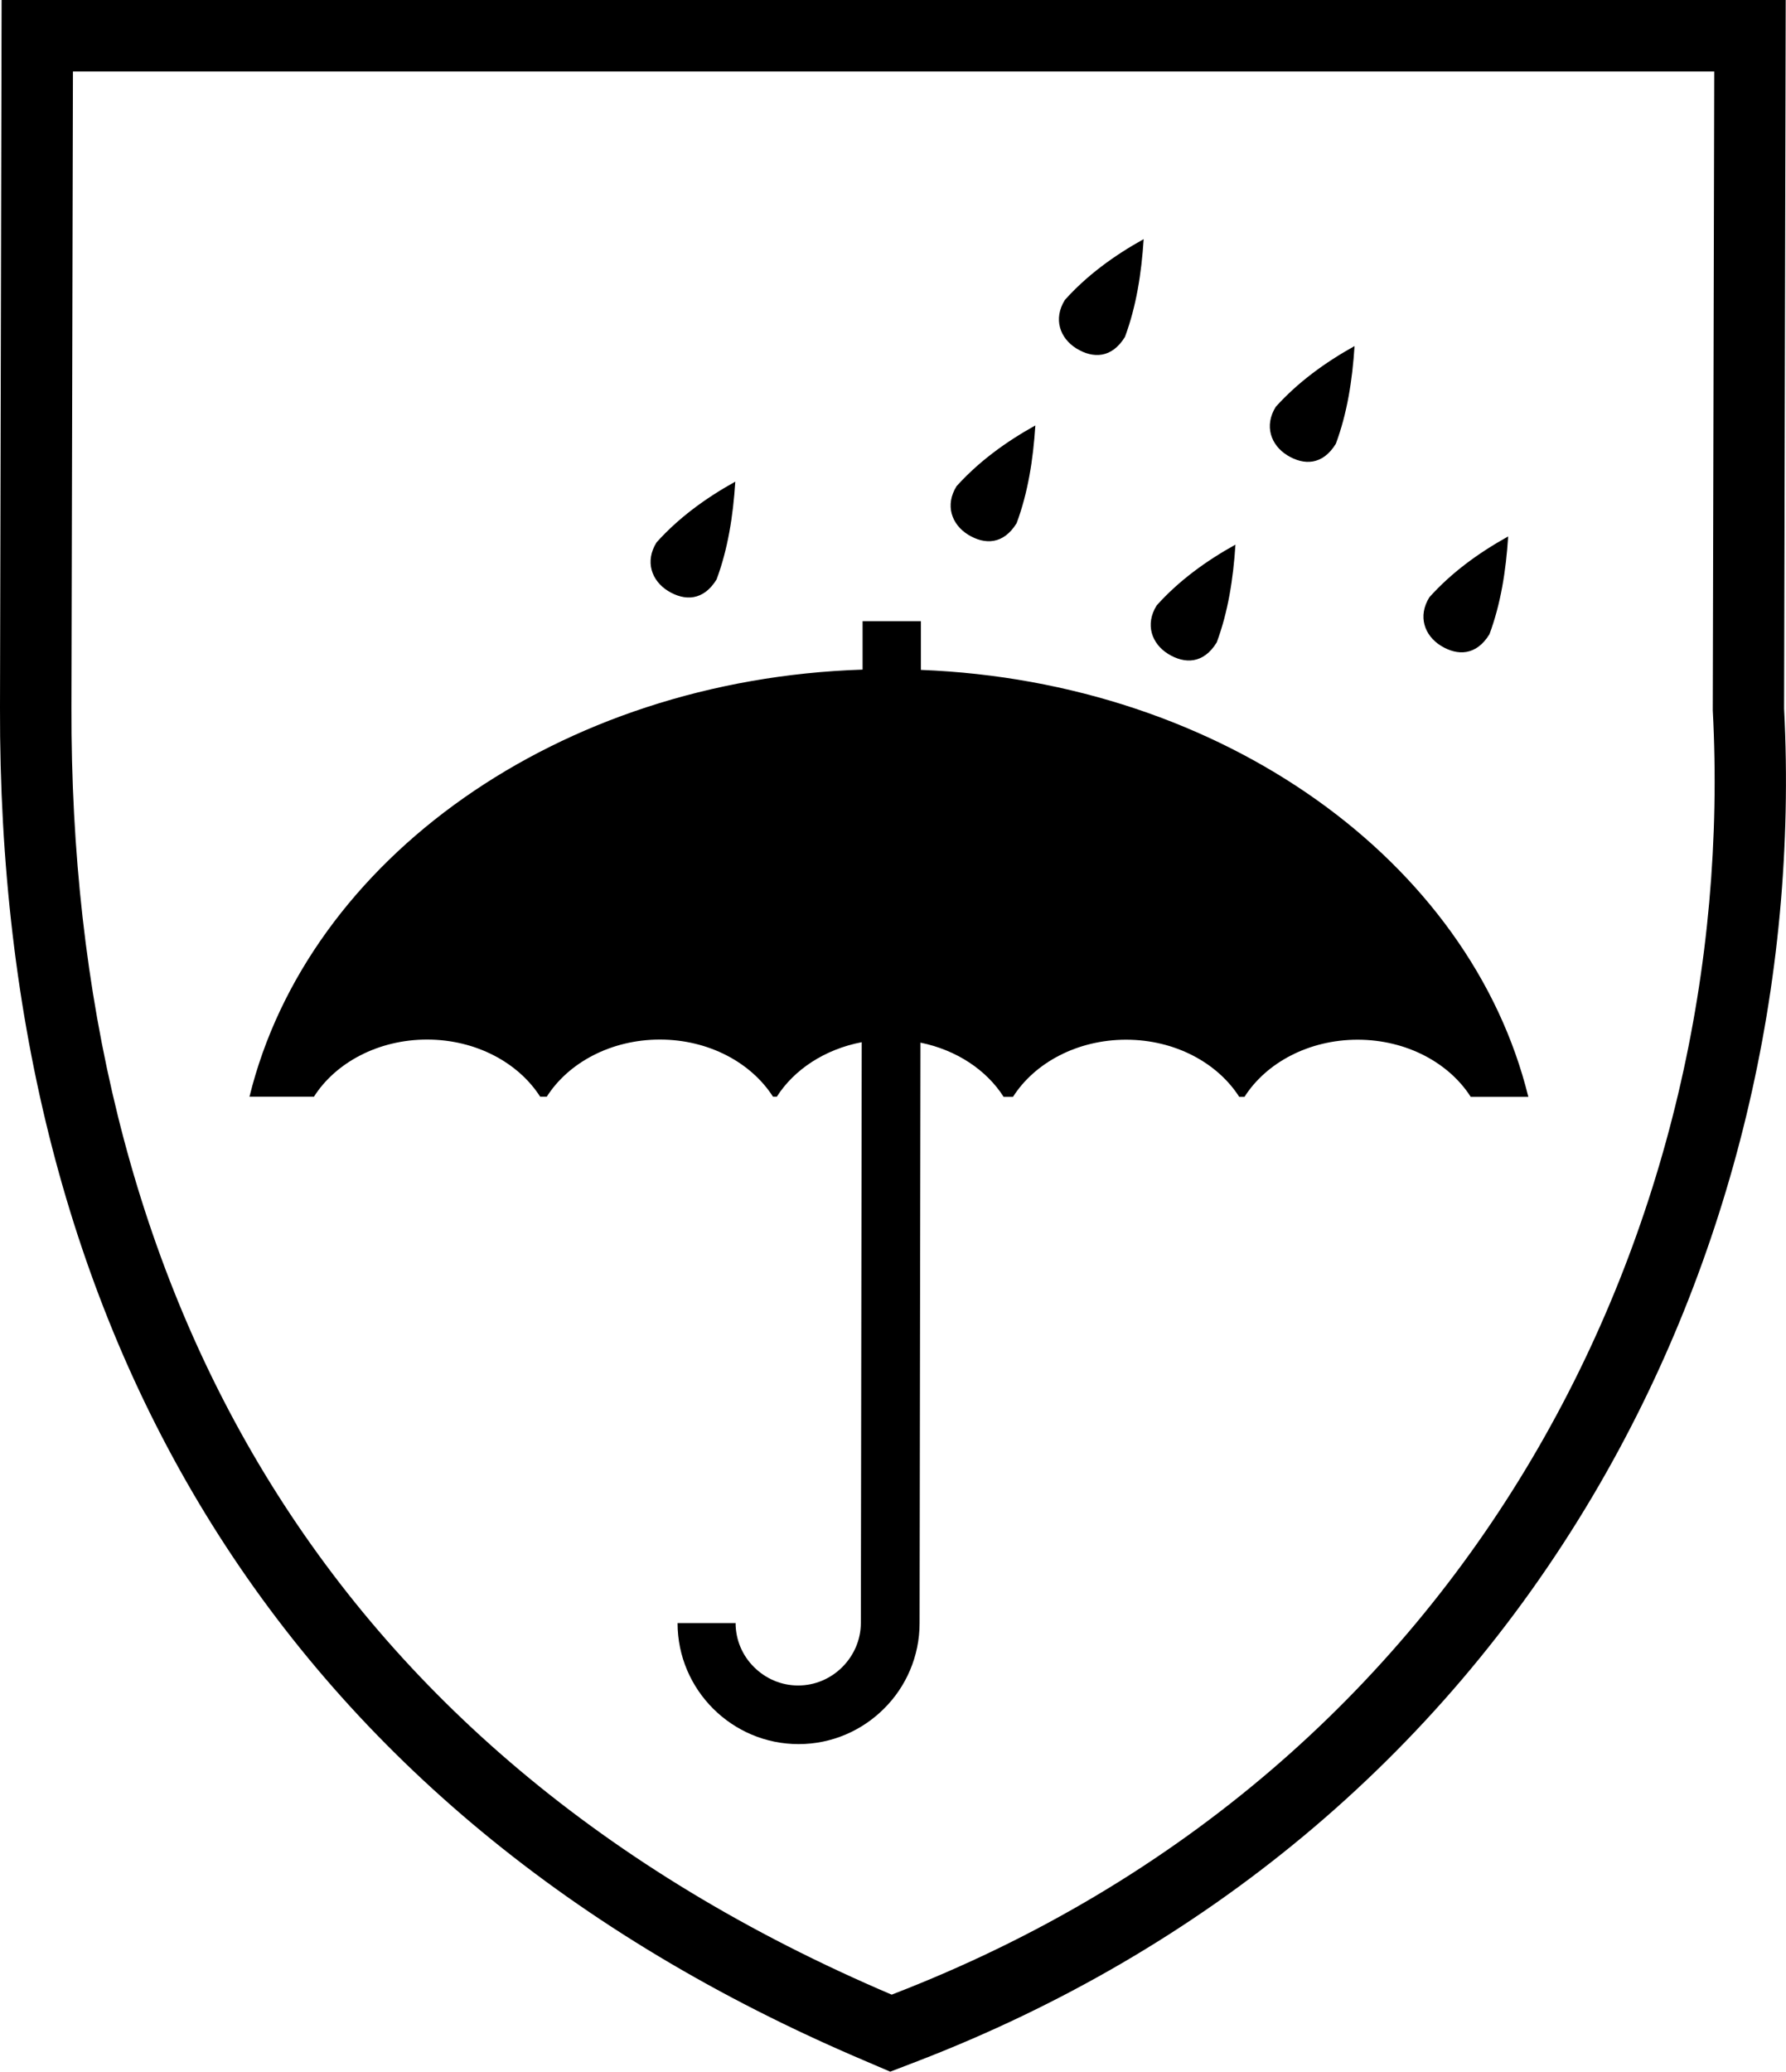
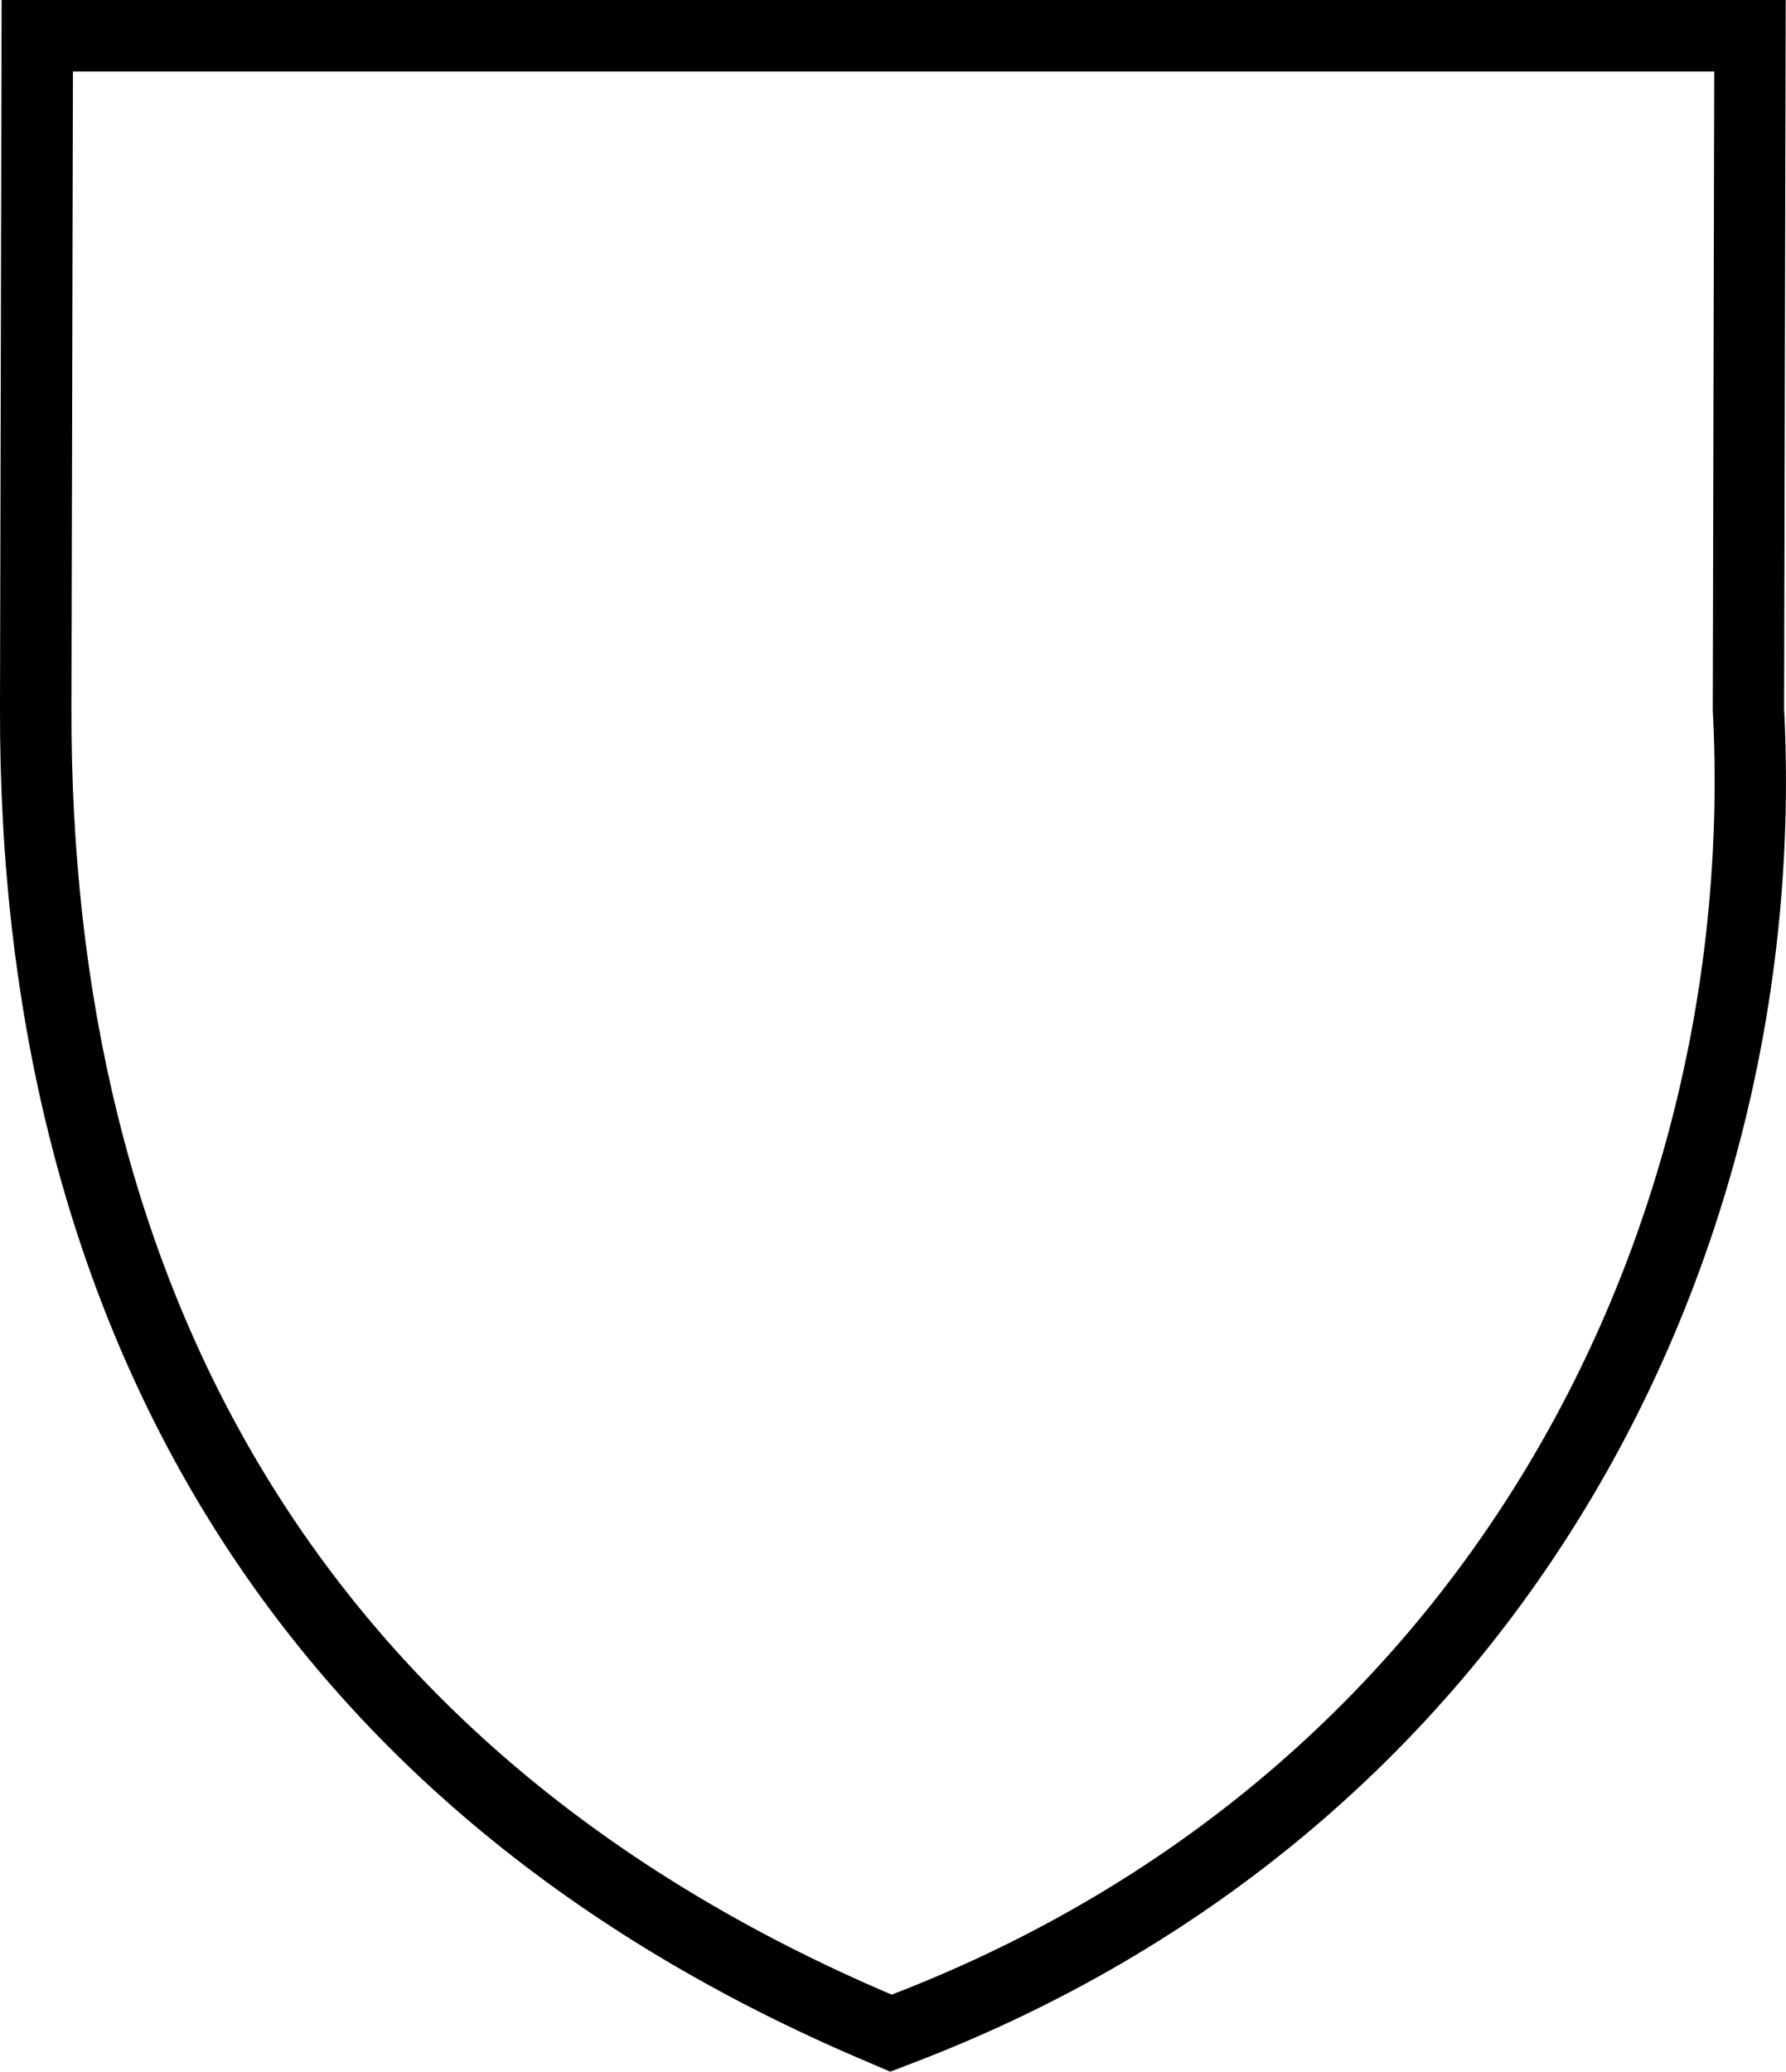
<svg xmlns="http://www.w3.org/2000/svg" id="_1" data-name="1" version="1.1" viewBox="0 0 122.2 141.73">
  <defs>
    <style>
      .cls-1, .cls-2 {
        fill: #000;
        stroke-width: 0px;
      }

      .cls-2 {
        fill-rule: evenodd;
      }
    </style>
  </defs>
-   <path class="cls-2" d="M122.07,48.48c.96,18.72-3.52,37.66-13.06,53.81-10.66,18.04-26.74,31.21-46.25,38.73l-1.85.71-1.82-.78C19.14,123.95-.12,91.12,0,48.41L.11,0h122.07l-.11,48.48h0ZM4.99,4.89l-.1,43.53c-.11,39.2,16.68,71.25,56.12,88.04,40.05-15.42,58.02-53.04,56.18-87.86l.1-43.71H4.99Z" />
-   <path class="cls-1" d="M50.31,32.95c-2.07,1.15-3.9,2.5-5.39,4.16-.81,1.3-.34,2.62.79,3.32,1.14.7,2.42.68,3.32-.79.77-2.07,1.13-4.33,1.28-6.69M70.85,29.1c-2.07,1.15-3.9,2.5-5.4,4.16-.81,1.3-.34,2.62.79,3.32,1.14.7,2.42.68,3.32-.79.77-2.07,1.13-4.33,1.28-6.69ZM84.53,37.26c-2.07,1.15-3.9,2.5-5.39,4.16-.81,1.3-.34,2.62.79,3.32,1.14.7,2.42.68,3.32-.79.77-2.07,1.13-4.33,1.28-6.69ZM103.19,36.7c-2.07,1.15-3.9,2.5-5.39,4.16-.81,1.3-.34,2.62.79,3.32,1.14.7,2.42.68,3.32-.79.77-2.07,1.13-4.33,1.28-6.69ZM92.69,23.67c-2.07,1.15-3.9,2.5-5.4,4.16-.81,1.3-.34,2.62.79,3.32,1.14.7,2.42.68,3.32-.79.77-2.07,1.13-4.33,1.28-6.69ZM78.25,16.36c-2.07,1.15-3.9,2.5-5.39,4.16-.81,1.3-.34,2.62.79,3.32,1.14.7,2.42.68,3.32-.79.77-2.07,1.13-4.33,1.28-6.69ZM50.33,111.03c0,1.18.48,2.25,1.26,3.02.78.78,1.85,1.26,3.02,1.26s2.24-.48,3.02-1.26c.78-.78,1.27-1.85,1.27-3.02l.06-39.73c-2.51.48-4.62,1.86-5.81,3.73h-.26c-1.49-2.33-4.4-3.91-7.74-3.91s-6.26,1.58-7.74,3.91h-.45c-1.49-2.33-4.4-3.91-7.74-3.91s-6.26,1.58-7.74,3.91h-4.41c3.98-16.22,21.13-28.54,41.95-29.22v-3.31h3.99v3.33c20.64.81,37.6,13.09,41.56,29.21h-3.94c-1.49-2.33-4.4-3.91-7.74-3.91s-6.26,1.58-7.74,3.91h-.36c-1.49-2.33-4.4-3.91-7.74-3.91s-6.26,1.58-7.74,3.91h-.64c-1.17-1.84-3.23-3.21-5.69-3.71l-.06,39.71c0,2.28-.93,4.36-2.43,5.85-1.5,1.5-3.57,2.43-5.85,2.43s-4.35-.93-5.85-2.43c-1.5-1.5-2.43-3.57-2.43-5.85h4Z" />
+   <path class="cls-2" d="M122.07,48.48c.96,18.72-3.52,37.66-13.06,53.81-10.66,18.04-26.74,31.21-46.25,38.73l-1.85.71-1.82-.78C19.14,123.95-.12,91.12,0,48.41L.11,0h122.07l-.11,48.48ZM4.99,4.89l-.1,43.53c-.11,39.2,16.68,71.25,56.12,88.04,40.05-15.42,58.02-53.04,56.18-87.86l.1-43.71H4.99Z" />
</svg>